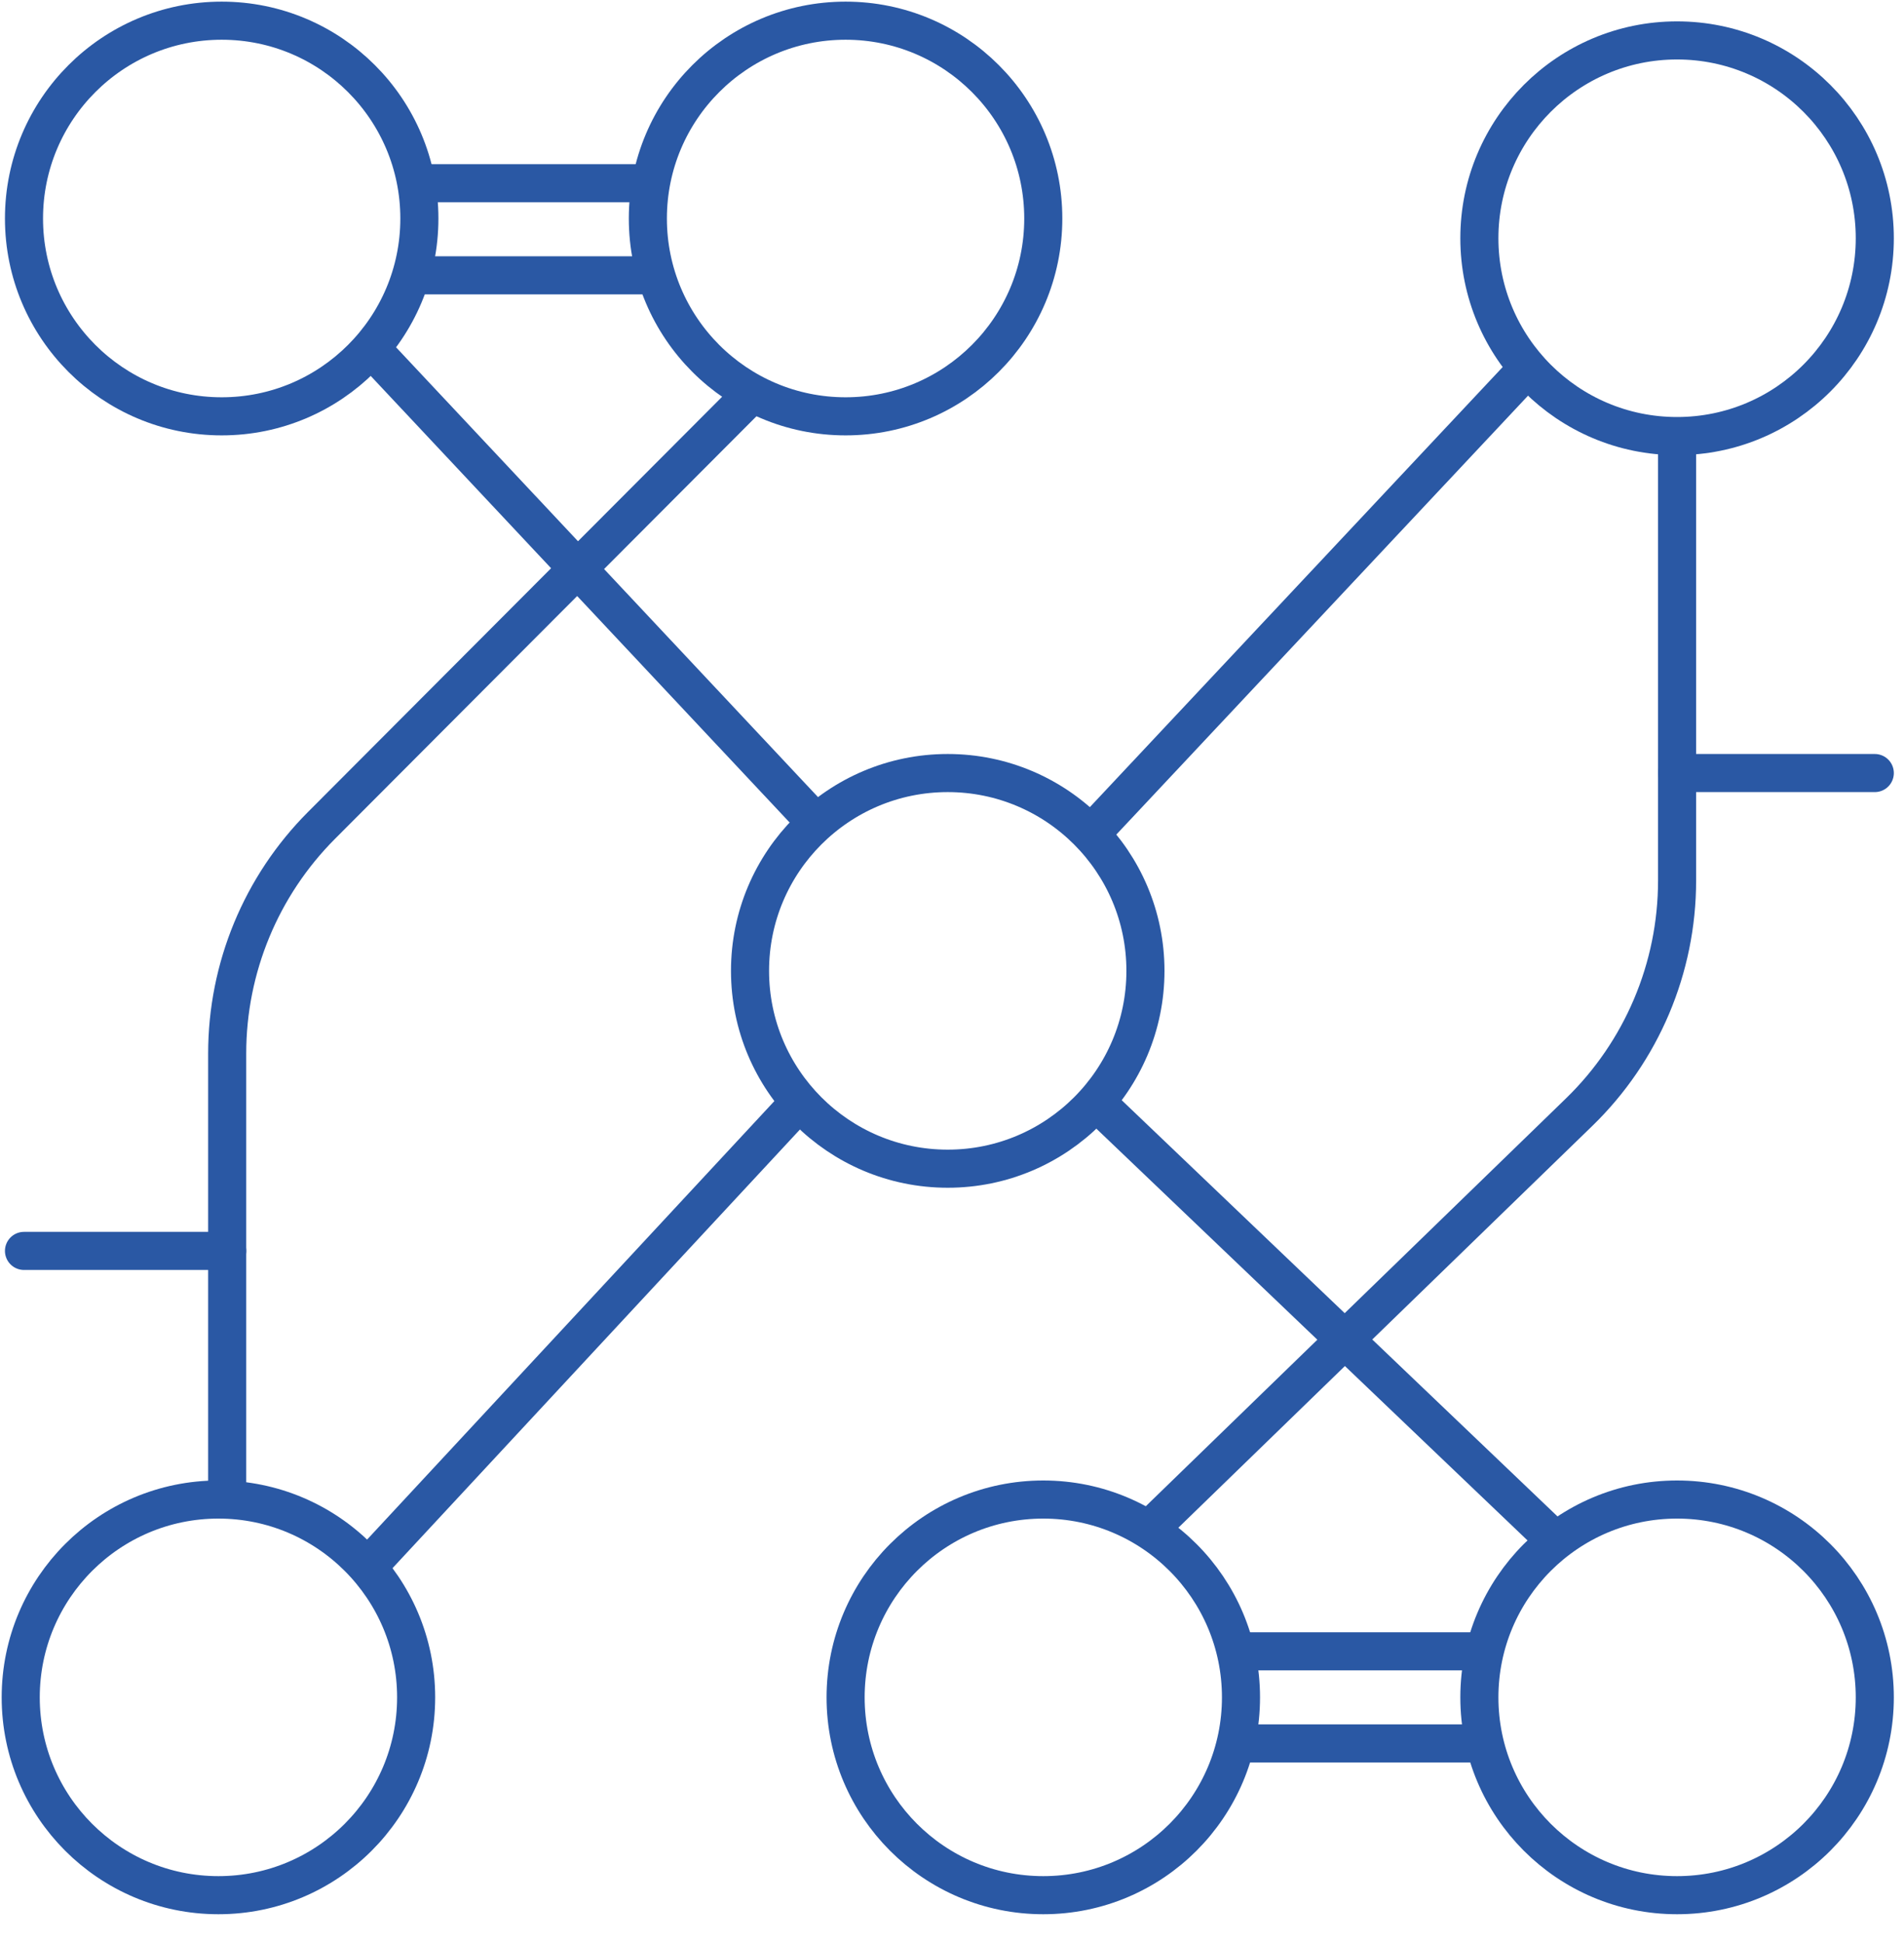
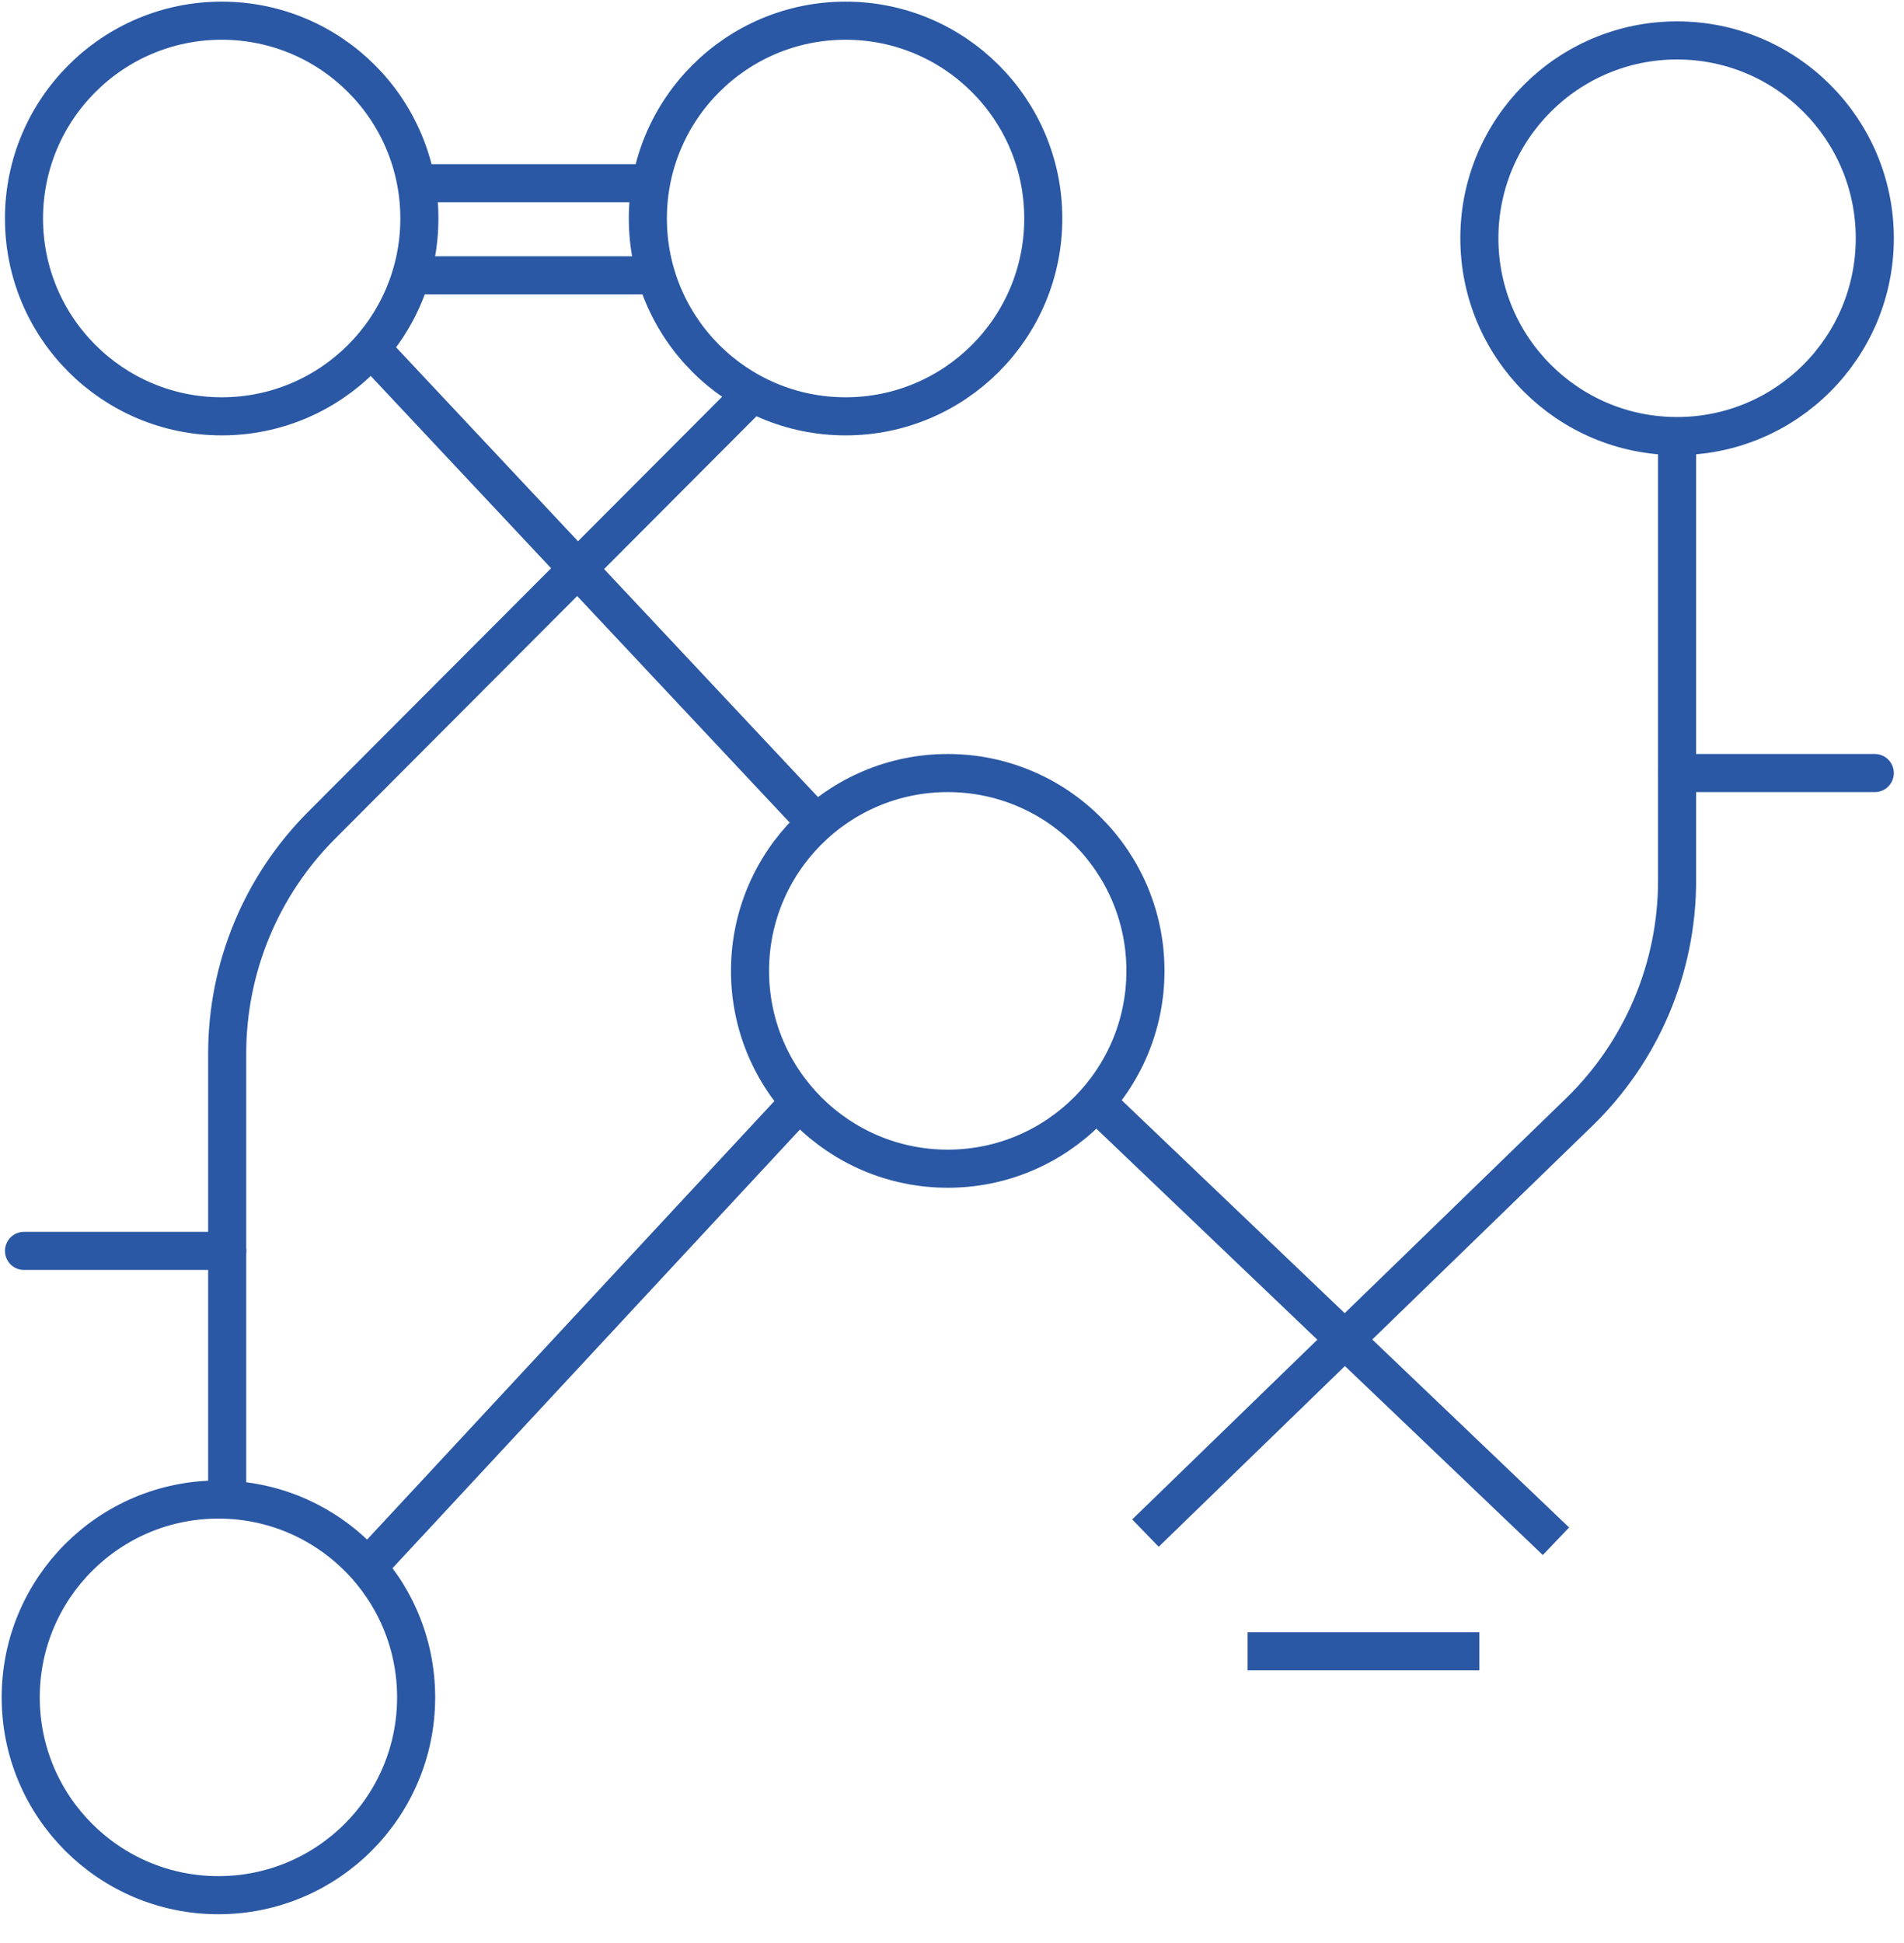
<svg xmlns="http://www.w3.org/2000/svg" width="50px" height="51px" viewBox="0 0 50 51" version="1.1">
  <title>Page 1</title>
  <desc>Created with Sketch.</desc>
  <defs />
  <g id="Page-1" stroke="none" stroke-width="1" fill="none" fill-rule="evenodd">
    <g stroke="#2A58A4">
      <path d="M30.08,25.483 C30.08,28.351 27.755,30.676 24.888,30.676 C22.02,30.676 19.696,28.351 19.696,25.483 C19.696,22.616 22.02,20.291 24.888,20.291 C27.755,20.291 30.08,22.616 30.08,25.483 L30.08,25.483 Z" id="Stroke-1" />
      <path d="M10.928,44.553 C10.928,47.42 8.602,49.745 5.735,49.745 C2.868,49.745 0.544,47.42 0.544,44.553 C0.544,41.685 2.868,39.36 5.735,39.36 C8.602,39.36 10.928,41.685 10.928,44.553 L10.928,44.553 Z" id="Stroke-3" />
-       <path d="M49.233,44.553 C49.233,47.42 46.908,49.745 44.04,49.745 C41.173,49.745 38.849,47.42 38.849,44.553 C38.849,41.685 41.173,39.36 44.04,39.36 C46.908,39.36 49.233,41.685 49.233,44.553 L49.233,44.553 Z" id="Stroke-5" />
-       <path d="M32.589,44.553 C32.589,47.42 30.264,49.745 27.397,49.745 C24.529,49.745 22.206,47.42 22.206,44.553 C22.206,41.685 24.529,39.36 27.397,39.36 C30.264,39.36 32.589,41.685 32.589,44.553 L32.589,44.553 Z" id="Stroke-7" />
      <path d="M49.233,6.253 C49.233,9.121 46.908,11.446 44.04,11.446 C41.173,11.446 38.849,9.121 38.849,6.253 C38.849,3.386 41.173,1.061 44.04,1.061 C46.908,1.061 49.233,3.386 49.233,6.253 L49.233,6.253 Z" id="Stroke-9" />
      <path d="M9.643,41.142 L21.002,28.918" id="Stroke-11" />
-       <path d="M28.637,21.898 L40.126,9.656" id="Stroke-13" />
      <path d="M0.63,5.735 C0.63,8.603 2.955,10.928 5.822,10.928 C8.689,10.928 11.013,8.603 11.013,5.735 C11.013,2.868 8.689,0.543 5.822,0.543 C2.955,0.543 0.63,2.868 0.63,5.735 L0.63,5.735 Z" id="Stroke-15" />
      <path d="M17.013,5.735 C17.013,8.603 19.338,10.928 22.206,10.928 C25.073,10.928 27.397,8.603 27.397,5.735 C27.397,2.868 25.073,0.543 22.206,0.543 C19.338,0.543 17.013,2.868 17.013,5.735 L17.013,5.735 Z" id="Stroke-17" />
      <path d="M21.225,21.38 L9.736,9.138" id="Stroke-19" />
      <path d="M28.774,28.918 L40.86,40.455" id="Stroke-21" />
      <path d="M30.08,40.241 L41.468,29.193 C43.113,27.598 44.041,25.405 44.041,23.115 L44.041,11.699" id="Stroke-23" />
      <path d="M19.927,10.156 L8.44,21.668 C6.856,23.256 5.966,25.407 5.966,27.65 L5.966,39.389" id="Stroke-25" />
      <path d="M0.63,32.834 L5.967,32.834" id="Stroke-27" stroke-linecap="round" />
      <path d="M44.041,20.291 L49.233,20.291" id="Stroke-29" stroke-linecap="round" />
      <path d="M10.928,4.809 L17.013,4.809" id="Stroke-31" />
      <path d="M10.928,7.227 L17.013,7.227" id="Stroke-33" />
      <path d="M32.763,43.344 L38.849,43.344" id="Stroke-35" />
-       <path d="M32.763,45.762 L38.849,45.762" id="Stroke-37" />
    </g>
  </g>
</svg>